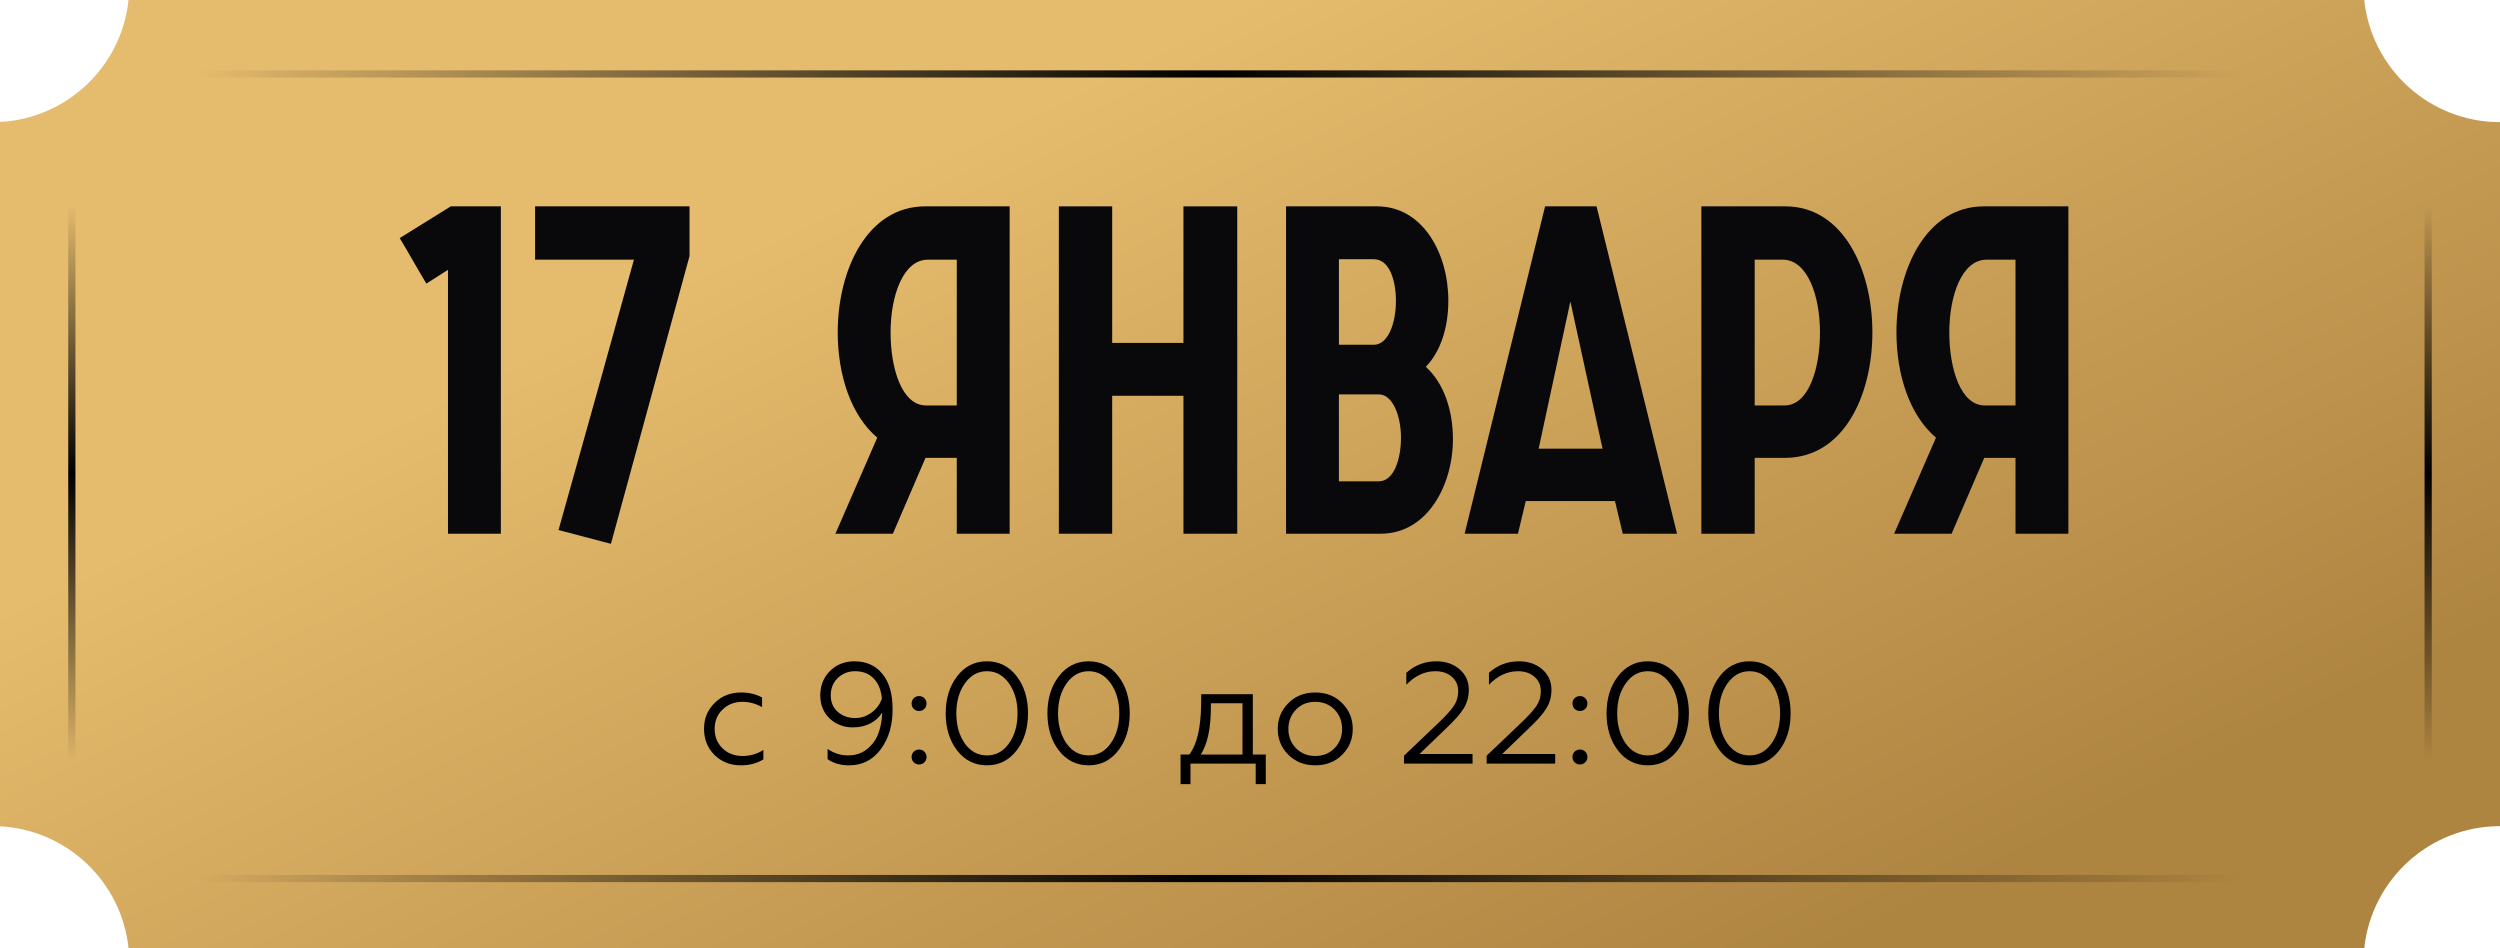
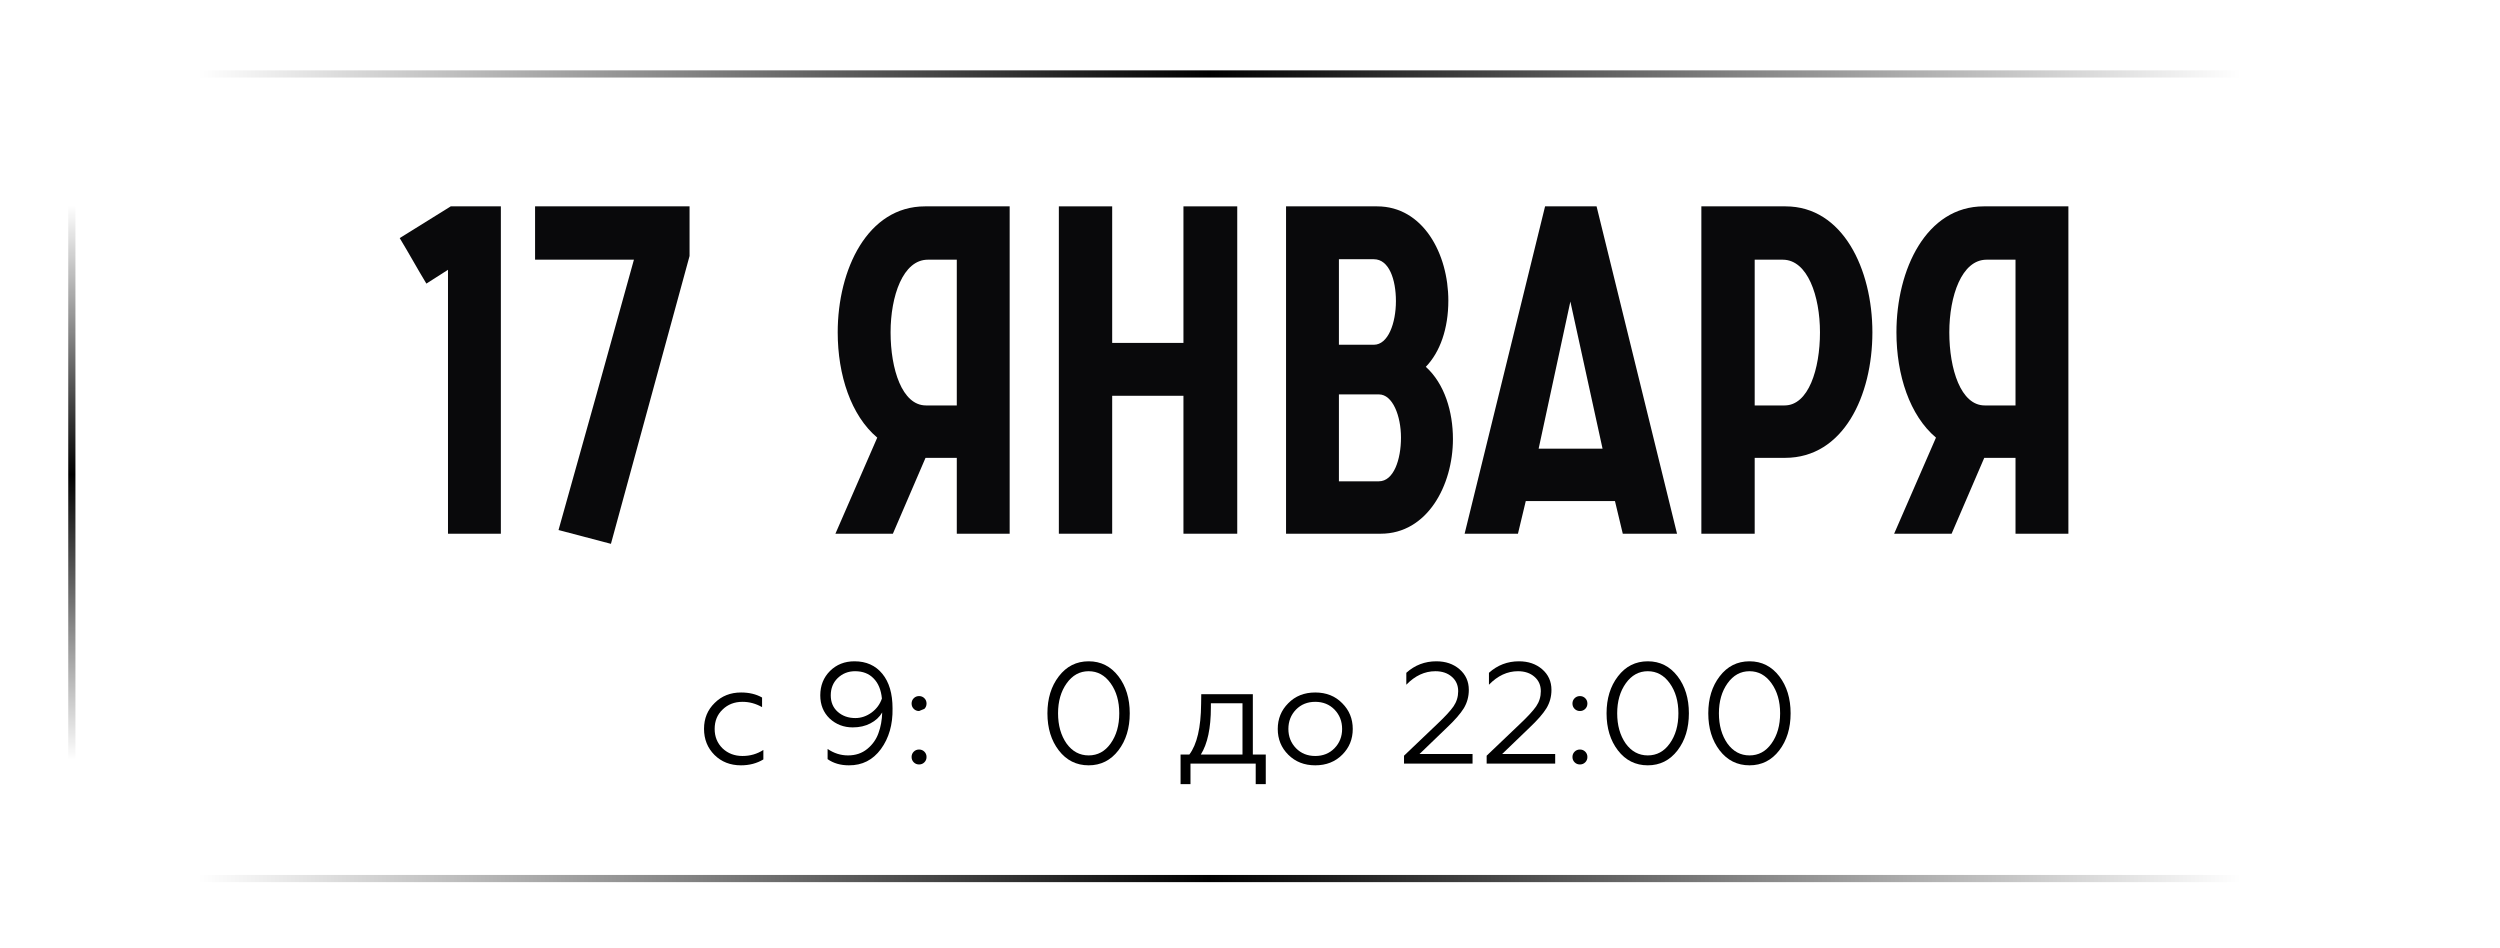
<svg xmlns="http://www.w3.org/2000/svg" width="348" height="132" viewBox="0 0 348 132" fill="none">
-   <path data-figma-bg-blur-radius="15.3" d="M329.104 0C330.104 9.553 338.182 17 348 17V115C338.182 115 330.104 122.447 329.104 132H17.895C16.93 122.773 9.362 115.511 0 115.025V16.974C9.362 16.488 16.93 9.227 17.895 0H329.104Z" fill="url(#paint0_linear_86_58)" />
  <path d="M103.14 106.533C101.66 106.533 100.433 106.053 99.46 105.093C98.487 104.12 98 102.907 98 101.453C98 100.013 98.493 98.814 99.48 97.853C100.453 96.88 101.68 96.394 103.16 96.394C104.28 96.394 105.253 96.627 106.08 97.094V98.433C105.213 97.94 104.307 97.694 103.36 97.694C102.24 97.694 101.313 98.053 100.58 98.773C99.847 99.467 99.48 100.367 99.48 101.473C99.48 102.553 99.847 103.453 100.58 104.173C101.327 104.88 102.253 105.233 103.36 105.233C104.427 105.233 105.393 104.953 106.26 104.393V105.713C105.353 106.26 104.313 106.533 103.14 106.533Z" fill="black" />
  <path d="M118.942 92.053C120.582 92.053 121.875 92.633 122.822 93.793C123.768 94.94 124.242 96.547 124.242 98.614C124.282 100.853 123.742 102.74 122.622 104.273C121.502 105.793 120.015 106.547 118.162 106.533C117.002 106.533 116.015 106.247 115.202 105.673V104.253C116.082 104.853 117.028 105.153 118.042 105.153C119.095 105.153 119.988 104.853 120.722 104.253C121.455 103.653 121.975 102.92 122.282 102.053C122.602 101.187 122.775 100.227 122.802 99.174C122.428 99.814 121.882 100.32 121.162 100.693C120.455 101.067 119.635 101.253 118.702 101.253C117.448 101.253 116.375 100.84 115.482 100.013C114.615 99.174 114.182 98.1 114.182 96.793C114.182 95.433 114.635 94.3 115.542 93.394C116.448 92.5 117.582 92.053 118.942 92.053ZM119.022 93.433C118.075 93.433 117.268 93.754 116.602 94.394C115.962 95.02 115.642 95.82 115.642 96.793C115.642 97.754 115.968 98.52 116.622 99.094C117.275 99.667 118.088 99.954 119.062 99.954C119.875 99.954 120.635 99.694 121.342 99.174C122.022 98.667 122.495 98.02 122.762 97.234C122.642 96.02 122.255 95.087 121.602 94.433C120.962 93.767 120.102 93.433 119.022 93.433Z" fill="black" />
-   <path d="M127.934 98.974C127.641 98.974 127.394 98.874 127.194 98.674C126.994 98.474 126.894 98.227 126.894 97.933C126.894 97.64 126.994 97.394 127.194 97.194C127.394 96.993 127.641 96.894 127.934 96.894C128.228 96.894 128.474 96.993 128.674 97.194C128.874 97.394 128.974 97.64 128.974 97.933C128.974 98.227 128.874 98.474 128.674 98.674C128.474 98.874 128.228 98.974 127.934 98.974ZM127.934 106.413C127.641 106.413 127.394 106.313 127.194 106.113C126.994 105.913 126.894 105.667 126.894 105.373C126.894 105.08 126.994 104.833 127.194 104.633C127.394 104.433 127.641 104.333 127.934 104.333C128.228 104.333 128.474 104.433 128.674 104.633C128.874 104.833 128.974 105.08 128.974 105.373C128.974 105.667 128.874 105.913 128.674 106.113C128.474 106.313 128.228 106.413 127.934 106.413Z" fill="black" />
-   <path d="M131.641 99.293C131.641 97.24 132.167 95.527 133.221 94.153C134.287 92.754 135.674 92.053 137.381 92.053C139.074 92.053 140.454 92.747 141.521 94.133C142.574 95.507 143.101 97.227 143.101 99.293C143.101 101.36 142.574 103.08 141.521 104.453C140.454 105.84 139.074 106.533 137.381 106.533C135.674 106.533 134.287 105.84 133.221 104.453C132.167 103.08 131.641 101.36 131.641 99.293ZM141.641 99.293C141.641 97.627 141.241 96.234 140.441 95.114C139.641 93.993 138.621 93.433 137.381 93.433C136.141 93.433 135.121 93.993 134.321 95.114C133.521 96.234 133.121 97.627 133.121 99.293C133.121 100.96 133.514 102.36 134.301 103.493C135.101 104.6 136.127 105.153 137.381 105.153C138.634 105.153 139.654 104.6 140.441 103.493C141.241 102.373 141.641 100.973 141.641 99.293Z" fill="black" />
+   <path d="M127.934 98.974C127.641 98.974 127.394 98.874 127.194 98.674C126.994 98.474 126.894 98.227 126.894 97.933C126.894 97.64 126.994 97.394 127.194 97.194C127.394 96.993 127.641 96.894 127.934 96.894C128.228 96.894 128.474 96.993 128.674 97.194C128.874 97.394 128.974 97.64 128.974 97.933C128.974 98.227 128.874 98.474 128.674 98.674ZM127.934 106.413C127.641 106.413 127.394 106.313 127.194 106.113C126.994 105.913 126.894 105.667 126.894 105.373C126.894 105.08 126.994 104.833 127.194 104.633C127.394 104.433 127.641 104.333 127.934 104.333C128.228 104.333 128.474 104.433 128.674 104.633C128.874 104.833 128.974 105.08 128.974 105.373C128.974 105.667 128.874 105.913 128.674 106.113C128.474 106.313 128.228 106.413 127.934 106.413Z" fill="black" />
  <path d="M145.801 99.293C145.801 97.24 146.328 95.527 147.381 94.153C148.448 92.754 149.834 92.053 151.541 92.053C153.234 92.053 154.614 92.747 155.681 94.133C156.734 95.507 157.261 97.227 157.261 99.293C157.261 101.36 156.734 103.08 155.681 104.453C154.614 105.84 153.234 106.533 151.541 106.533C149.834 106.533 148.448 105.84 147.381 104.453C146.328 103.08 145.801 101.36 145.801 99.293ZM155.801 99.293C155.801 97.627 155.401 96.234 154.601 95.114C153.801 93.993 152.781 93.433 151.541 93.433C150.301 93.433 149.281 93.993 148.481 95.114C147.681 96.234 147.281 97.627 147.281 99.293C147.281 100.96 147.674 102.36 148.461 103.493C149.261 104.6 150.288 105.153 151.541 105.153C152.794 105.153 153.814 104.6 154.601 103.493C155.401 102.373 155.801 100.973 155.801 99.293Z" fill="black" />
  <path d="M165.715 109.153H164.335V105.033H165.555C166.621 103.62 167.168 101.273 167.195 97.993L167.215 96.633H174.395V105.033H176.195V109.153H174.795V106.293H165.715V109.153ZM167.155 105.033H172.955V97.894H168.555V98.474C168.555 101.353 168.088 103.54 167.155 105.033Z" fill="black" />
  <path d="M179.323 97.894C180.297 96.894 181.55 96.394 183.083 96.394C184.617 96.394 185.87 96.894 186.843 97.894C187.817 98.867 188.303 100.06 188.303 101.473C188.303 102.887 187.817 104.08 186.843 105.053C185.857 106.04 184.603 106.533 183.083 106.533C181.563 106.533 180.31 106.04 179.323 105.053C178.35 104.08 177.863 102.887 177.863 101.473C177.863 100.06 178.35 98.867 179.323 97.894ZM186.823 101.473C186.823 100.407 186.47 99.507 185.763 98.773C185.057 98.053 184.163 97.694 183.083 97.694C182.003 97.694 181.11 98.053 180.403 98.773C179.697 99.507 179.343 100.407 179.343 101.473C179.343 102.527 179.697 103.42 180.403 104.153C181.11 104.873 182.003 105.233 183.083 105.233C184.163 105.233 185.057 104.873 185.763 104.153C186.47 103.42 186.823 102.527 186.823 101.473Z" fill="black" />
  <path d="M204.979 106.293H195.439V105.193L200.159 100.693C201.199 99.707 201.925 98.913 202.339 98.314C202.765 97.687 202.979 96.987 202.979 96.213C202.979 95.387 202.685 94.72 202.099 94.213C201.512 93.694 200.745 93.433 199.799 93.433C198.319 93.433 196.972 94.06 195.759 95.314V93.653C196.945 92.587 198.339 92.053 199.939 92.053C201.232 92.053 202.305 92.42 203.159 93.153C204.025 93.9 204.459 94.86 204.459 96.034C204.459 96.967 204.225 97.82 203.759 98.594C203.292 99.353 202.492 100.267 201.359 101.333L197.599 104.953H204.979V106.293Z" fill="black" />
  <path d="M216.482 106.293H206.942V105.193L211.662 100.693C212.702 99.707 213.429 98.913 213.842 98.314C214.269 97.687 214.482 96.987 214.482 96.213C214.482 95.387 214.189 94.72 213.603 94.213C213.016 93.694 212.249 93.433 211.302 93.433C209.822 93.433 208.476 94.06 207.262 95.314V93.653C208.449 92.587 209.842 92.053 211.442 92.053C212.736 92.053 213.809 92.42 214.662 93.153C215.529 93.9 215.963 94.86 215.963 96.034C215.963 96.967 215.729 97.82 215.262 98.594C214.796 99.353 213.996 100.267 212.863 101.333L209.103 104.953H216.482V106.293Z" fill="black" />
  <path d="M219.926 98.974C219.633 98.974 219.386 98.874 219.186 98.674C218.986 98.474 218.886 98.227 218.886 97.933C218.886 97.64 218.986 97.394 219.186 97.194C219.386 96.993 219.633 96.894 219.926 96.894C220.22 96.894 220.466 96.993 220.666 97.194C220.866 97.394 220.966 97.64 220.966 97.933C220.966 98.227 220.866 98.474 220.666 98.674C220.466 98.874 220.22 98.974 219.926 98.974ZM219.926 106.413C219.633 106.413 219.386 106.313 219.186 106.113C218.986 105.913 218.886 105.667 218.886 105.373C218.886 105.08 218.986 104.833 219.186 104.633C219.386 104.433 219.633 104.333 219.926 104.333C220.22 104.333 220.466 104.433 220.666 104.633C220.866 104.833 220.966 105.08 220.966 105.373C220.966 105.667 220.866 105.913 220.666 106.113C220.466 106.313 220.22 106.413 219.926 106.413Z" fill="black" />
  <path d="M223.633 99.293C223.633 97.24 224.16 95.527 225.213 94.153C226.28 92.754 227.666 92.053 229.373 92.053C231.066 92.053 232.446 92.747 233.513 94.133C234.566 95.507 235.093 97.227 235.093 99.293C235.093 101.36 234.566 103.08 233.513 104.453C232.446 105.84 231.066 106.533 229.373 106.533C227.666 106.533 226.28 105.84 225.213 104.453C224.16 103.08 223.633 101.36 223.633 99.293ZM233.633 99.293C233.633 97.627 233.233 96.234 232.433 95.114C231.633 93.993 230.613 93.433 229.373 93.433C228.133 93.433 227.113 93.993 226.313 95.114C225.513 96.234 225.113 97.627 225.113 99.293C225.113 100.96 225.506 102.36 226.293 103.493C227.093 104.6 228.12 105.153 229.373 105.153C230.626 105.153 231.646 104.6 232.433 103.493C233.233 102.373 233.633 100.973 233.633 99.293Z" fill="black" />
  <path d="M237.793 99.293C237.793 97.24 238.32 95.527 239.373 94.153C240.44 92.754 241.826 92.053 243.533 92.053C245.226 92.053 246.606 92.747 247.673 94.133C248.726 95.507 249.253 97.227 249.253 99.293C249.253 101.36 248.726 103.08 247.673 104.453C246.606 105.84 245.226 106.533 243.533 106.533C241.826 106.533 240.44 105.84 239.373 104.453C238.32 103.08 237.793 101.36 237.793 99.293ZM247.793 99.293C247.793 97.627 247.393 96.234 246.593 95.114C245.793 93.993 244.773 93.433 243.533 93.433C242.293 93.433 241.273 93.993 240.473 95.114C239.673 96.234 239.273 97.627 239.273 99.293C239.273 100.96 239.666 102.36 240.453 103.493C241.253 104.6 242.28 105.153 243.533 105.153C244.786 105.153 245.806 104.6 246.593 103.493C247.393 102.373 247.793 100.973 247.793 99.293Z" fill="black" />
  <path d="M59.352 39.477C58.072 37.365 56.92 35.253 55.64 33.141L62.744 28.725H69.72V74.293H62.36V37.557L59.352 39.477Z" fill="#09090B" />
  <path d="M77.746 73.781C81.266 61.237 84.786 48.693 88.242 36.149H74.482V28.725H95.986V35.637L85.042 75.701L77.746 73.781Z" fill="#09090B" />
  <path d="M140.545 28.725V74.293H133.185V63.733H128.833L124.289 74.293H116.289L122.113 60.917C118.465 57.845 116.609 52.213 116.609 46.261C116.609 37.493 120.769 28.725 128.769 28.725H140.545ZM128.897 56.437H133.185V36.149H129.153C125.697 36.149 123.969 41.205 123.969 46.261C123.969 51.381 125.569 56.437 128.897 56.437Z" fill="#09090B" />
  <path d="M147.392 74.293V28.725H154.816V47.733H164.736V28.725H172.224V74.293H164.736V55.093H154.816V74.293H147.392Z" fill="#09090B" />
  <path d="M179.017 74.293V28.725H191.689C198.089 28.725 201.609 35.317 201.609 41.845C201.609 45.749 200.457 49.013 198.473 51.061C201.097 53.429 202.249 57.333 202.249 61.109C202.249 67.573 198.665 74.293 192.201 74.293H179.017ZM186.377 66.997H191.945C193.993 66.997 195.017 63.989 195.017 60.917C195.017 57.909 193.865 54.901 191.945 54.901H186.377V66.997ZM186.377 47.989H191.241C193.225 47.989 194.313 44.981 194.313 41.909C194.313 38.901 193.353 36.085 191.241 36.085H186.377V47.989Z" fill="#09090B" />
  <path d="M203.875 74.293L215.075 28.725H222.243L233.443 74.293H225.891L224.803 69.749H212.387L211.299 74.293H203.875ZM214.179 62.453H223.075L218.595 41.973L214.179 62.453Z" fill="#09090B" />
  <path d="M236.829 74.293V28.725H248.541C256.541 28.725 260.637 37.493 260.637 46.261C260.637 55.093 256.605 63.733 248.477 63.733H244.253V74.293H236.829ZM244.253 56.437H248.413C251.741 56.437 253.341 51.381 253.341 46.261C253.341 41.205 251.613 36.149 248.157 36.149H244.253V56.437Z" fill="#09090B" />
  <path d="M287.92 28.725V74.293H280.56V63.733H276.208L271.664 74.293H263.664L269.488 60.917C265.84 57.845 263.984 52.213 263.984 46.261C263.984 37.493 268.144 28.725 276.144 28.725H287.92ZM276.272 56.437H280.56V36.149H276.528C273.072 36.149 271.344 41.205 271.344 46.261C271.344 51.381 272.944 56.437 276.272 56.437Z" fill="#09090B" />
  <path d="M27.5 122.293H312" stroke="url(#paint1_linear_86_58)" />
  <path d="M27.5 10.293H312" stroke="url(#paint2_linear_86_58)" />
-   <path d="M338 26.294V105.793" stroke="url(#paint3_linear_86_58)" />
  <path d="M10 26.294V105.793" stroke="url(#paint4_linear_86_58)" />
  <defs>
    <clipPath id="bgblur_0_86_58_clip_path" transform="translate(15.3 15.3)">
      <path d="M329.104 0C330.104 9.553 338.182 17 348 17V115C338.182 115 330.104 122.447 329.104 132H17.895C16.93 122.773 9.362 115.511 0 115.025V16.974C9.362 16.488 16.93 9.227 17.895 0H329.104Z" />
    </clipPath>
    <linearGradient id="paint0_linear_86_58" x1="174" y1="5.05793e-06" x2="241.694" y2="138.806" gradientUnits="userSpaceOnUse">
      <stop stop-color="#E5BB6D" />
      <stop offset="1" stop-color="#AE8441" />
    </linearGradient>
    <linearGradient id="paint1_linear_86_58" x1="27.5" y1="122.793" x2="312" y2="122.793" gradientUnits="userSpaceOnUse">
      <stop stop-opacity="0" />
      <stop offset="0.495" />
      <stop offset="1" stop-opacity="0" />
    </linearGradient>
    <linearGradient id="paint2_linear_86_58" x1="27.5" y1="10.793" x2="312" y2="10.793" gradientUnits="userSpaceOnUse">
      <stop stop-opacity="0" />
      <stop offset="0.495" />
      <stop offset="1" stop-opacity="0" />
    </linearGradient>
    <linearGradient id="paint3_linear_86_58" x1="338.5" y1="26.294" x2="338.5" y2="105.793" gradientUnits="userSpaceOnUse">
      <stop offset="0.029" stop-opacity="0" />
      <stop offset="0.5" />
      <stop offset="1" stop-opacity="0" />
    </linearGradient>
    <linearGradient id="paint4_linear_86_58" x1="10.5" y1="26.294" x2="10.5" y2="105.793" gradientUnits="userSpaceOnUse">
      <stop offset="0.029" stop-opacity="0" />
      <stop offset="0.5" />
      <stop offset="1" stop-opacity="0" />
    </linearGradient>
  </defs>
</svg>